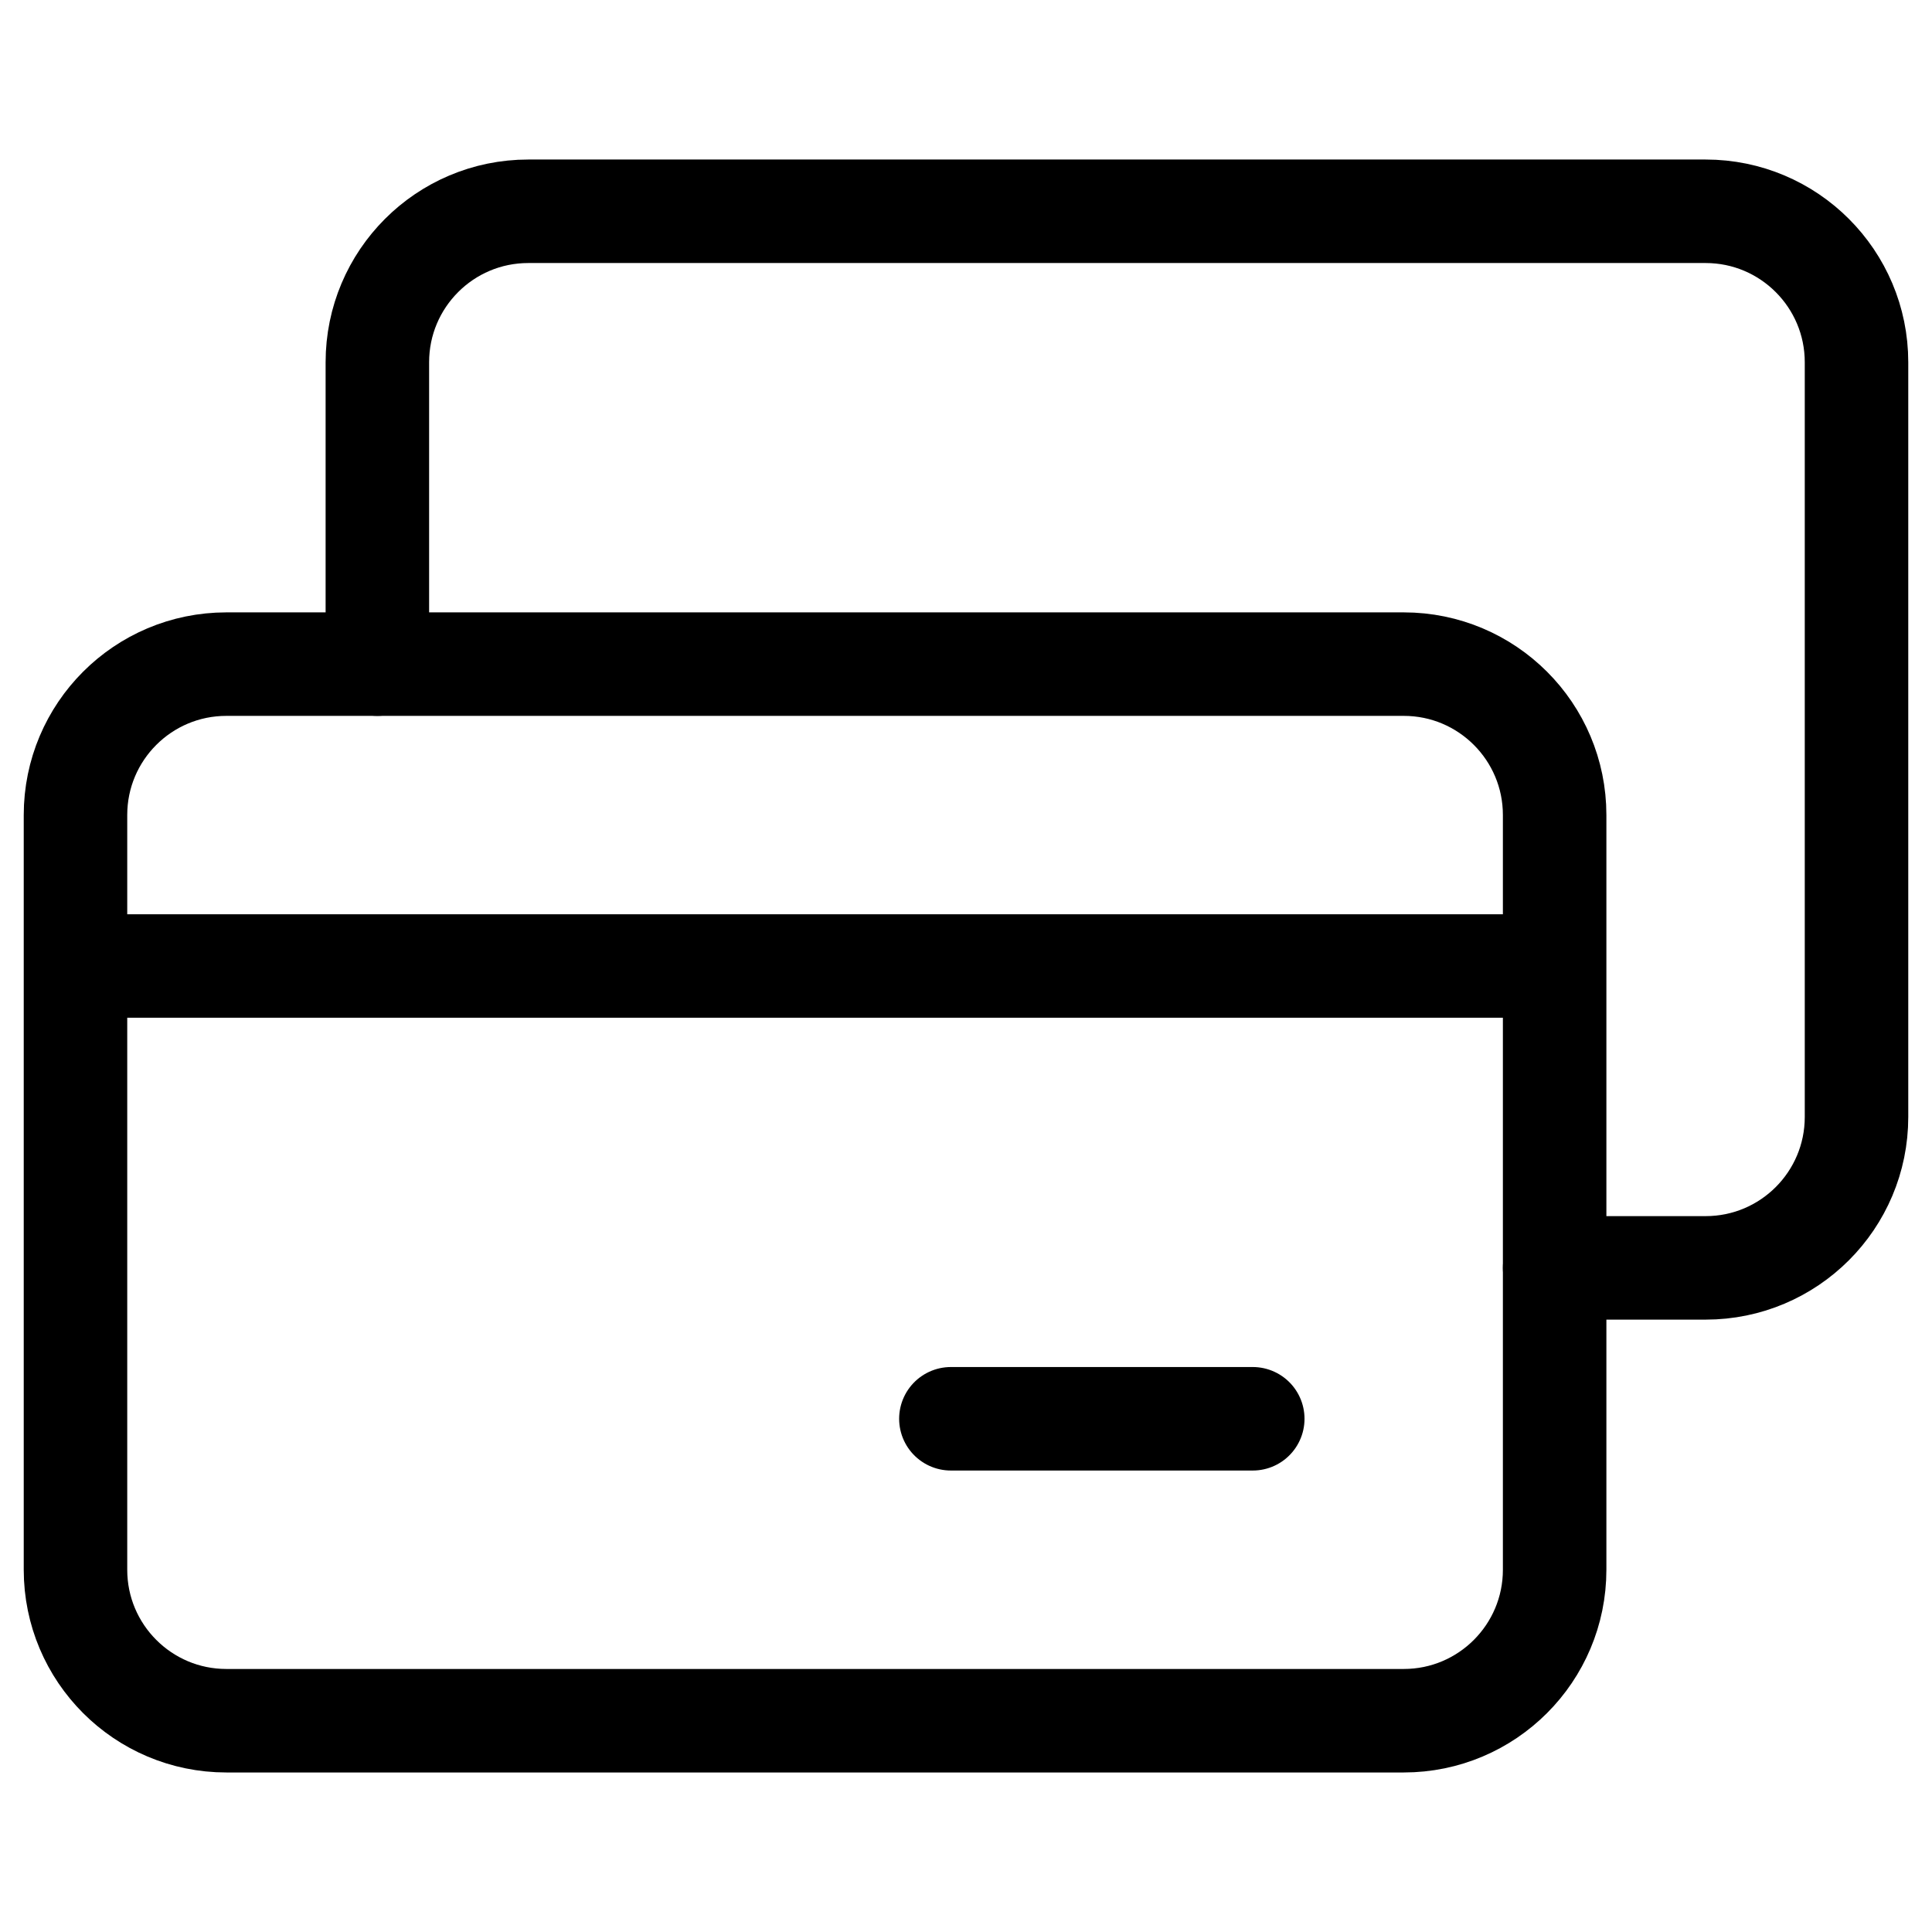
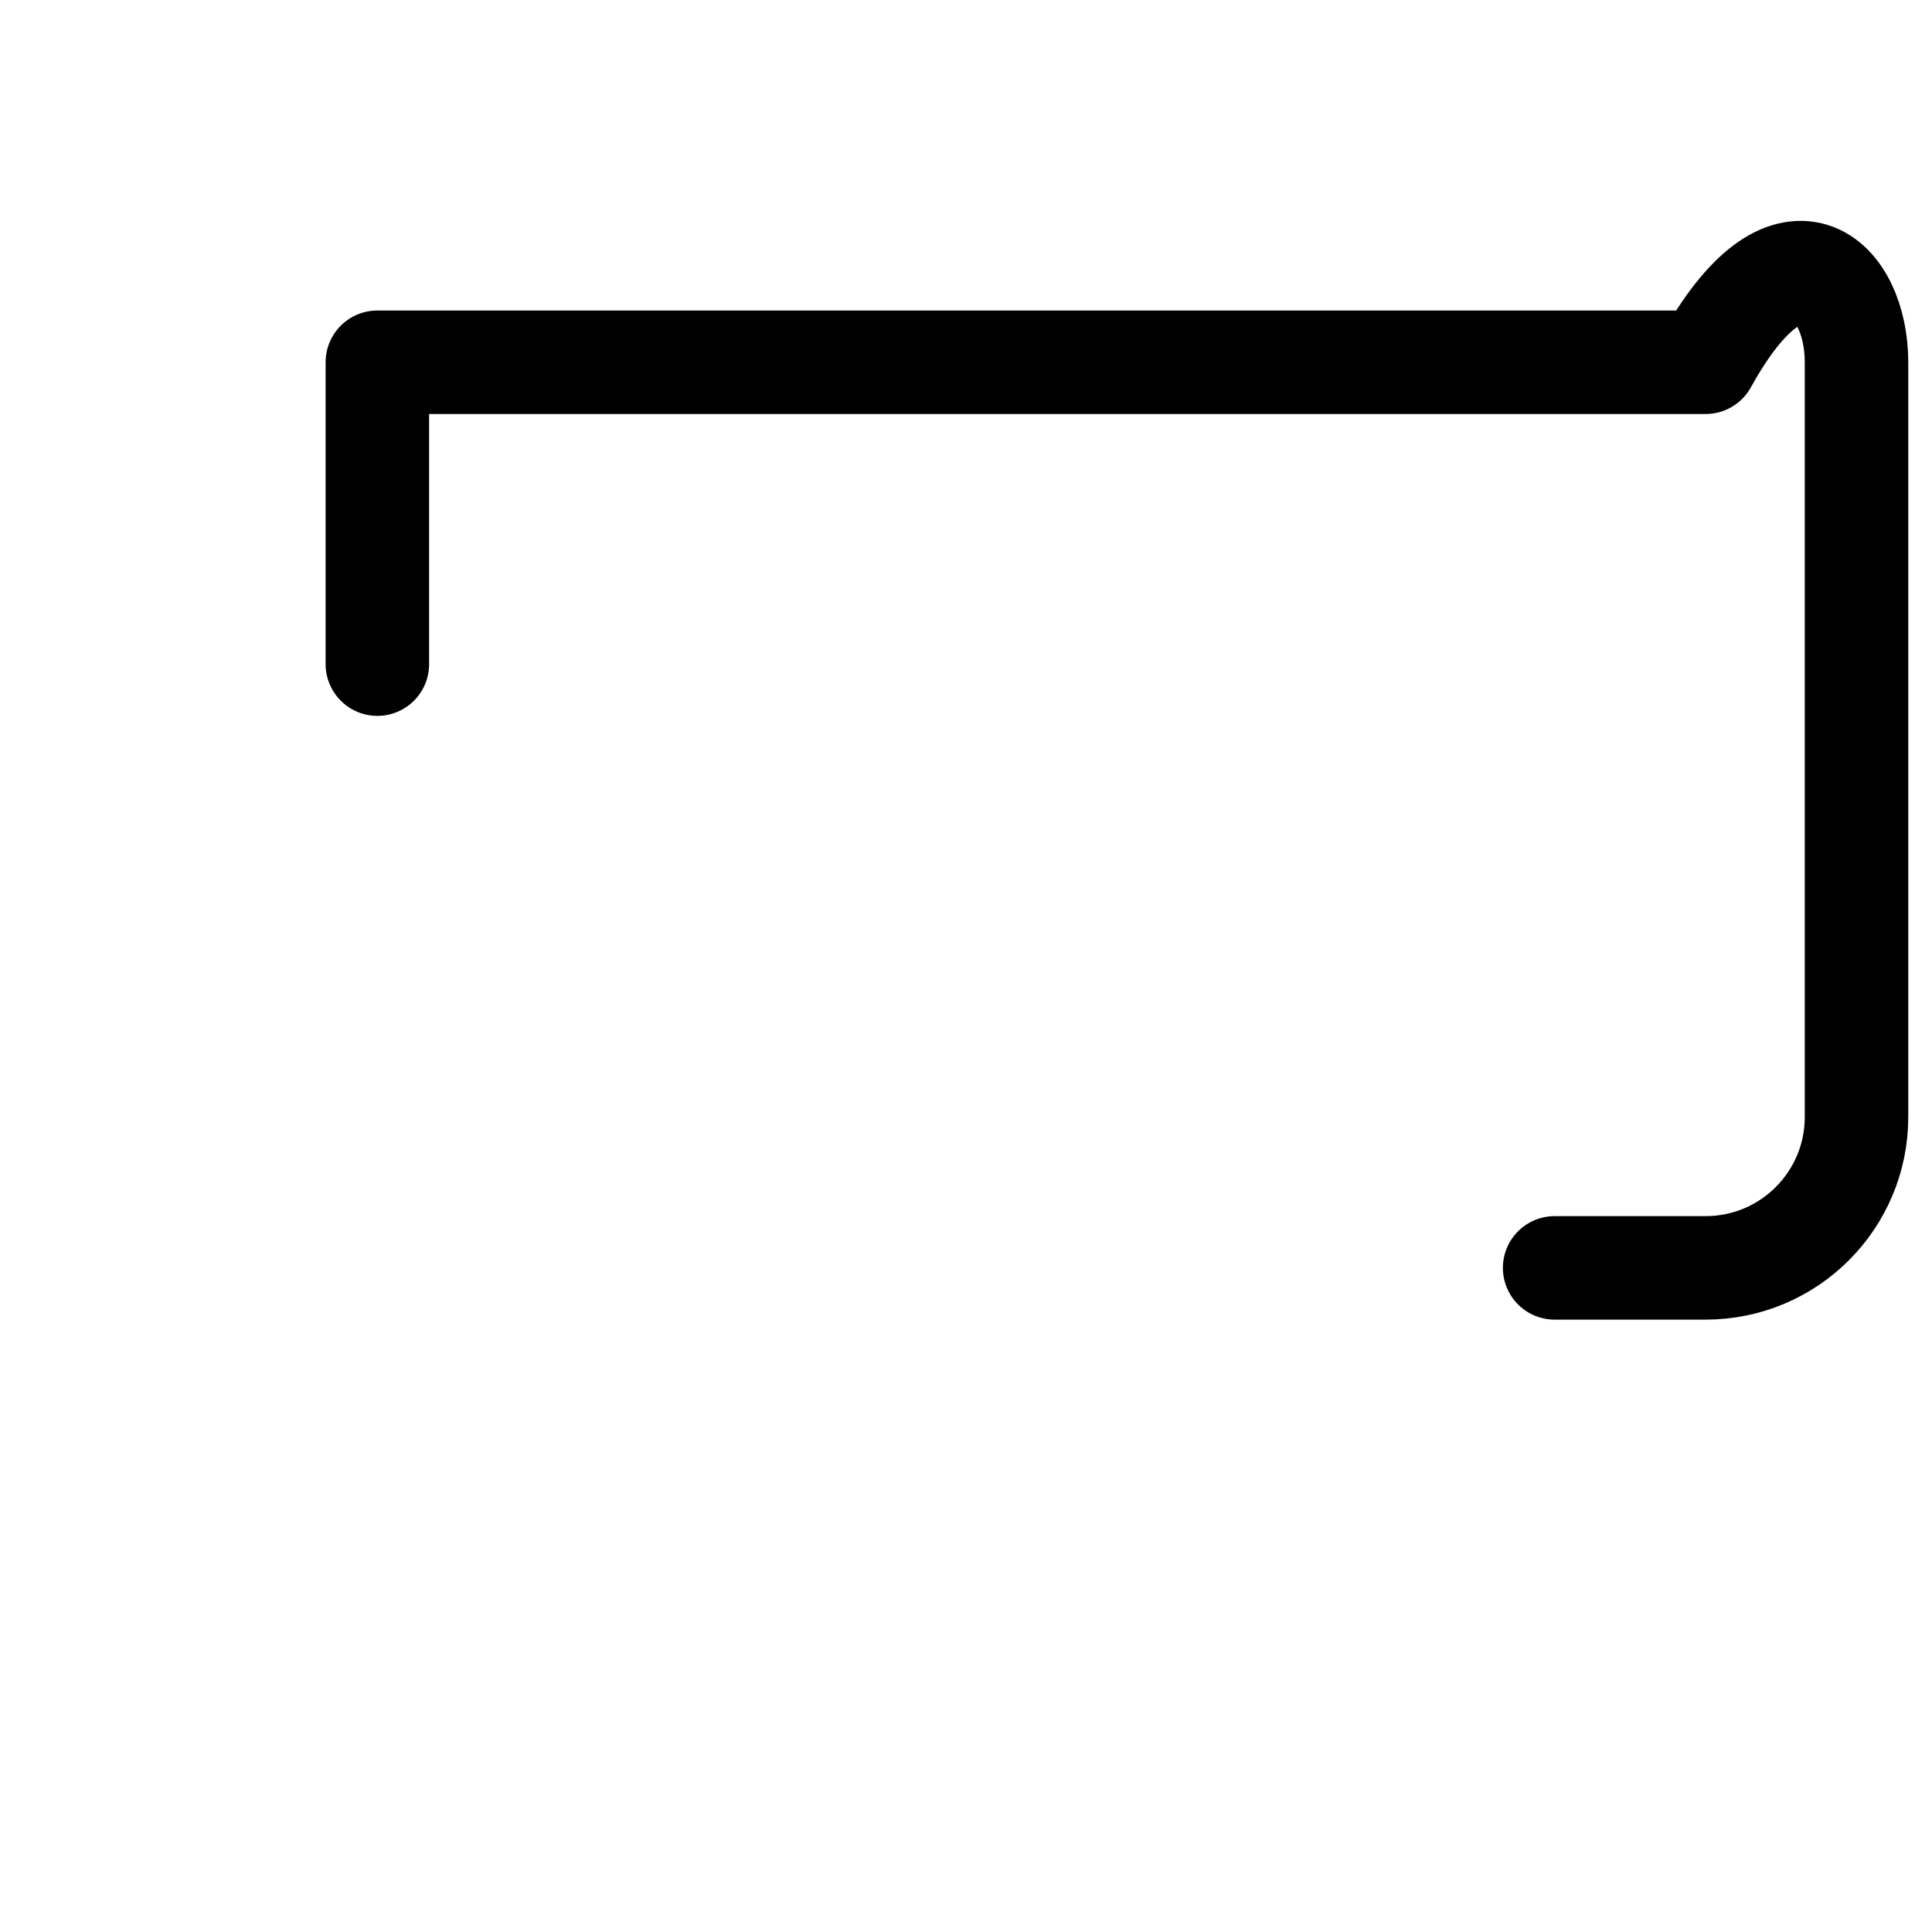
<svg xmlns="http://www.w3.org/2000/svg" width="28" height="28" viewBox="0 0 28 28" fill="none">
  <g id="Frame">
    <g id="Group">
-       <path id="Vector" d="M22.531 14H1.094M13.781 20.562H18.156M22.531 22.75C22.531 23.958 21.552 24.938 20.344 24.938H3.281C2.073 24.938 1.094 23.958 1.094 22.75V11.812C1.094 10.604 2.073 9.625 3.281 9.625H20.344C21.552 9.625 22.531 10.604 22.531 11.812V22.75Z" stroke="black" stroke-width="1.5" stroke-miterlimit="10" stroke-linecap="round" stroke-linejoin="round" />
-       <path id="Vector_2" d="M5.469 9.625V5.25C5.469 4.042 6.448 3.062 7.656 3.062H24.719C25.927 3.062 26.906 4.042 26.906 5.25V16.188C26.906 17.396 25.927 18.375 24.719 18.375H22.531" stroke="black" stroke-width="1.5" stroke-miterlimit="10" stroke-linecap="round" stroke-linejoin="round" />
+       <path id="Vector_2" d="M5.469 9.625V5.25H24.719C25.927 3.062 26.906 4.042 26.906 5.25V16.188C26.906 17.396 25.927 18.375 24.719 18.375H22.531" stroke="black" stroke-width="1.5" stroke-miterlimit="10" stroke-linecap="round" stroke-linejoin="round" />
    </g>
  </g>
</svg>